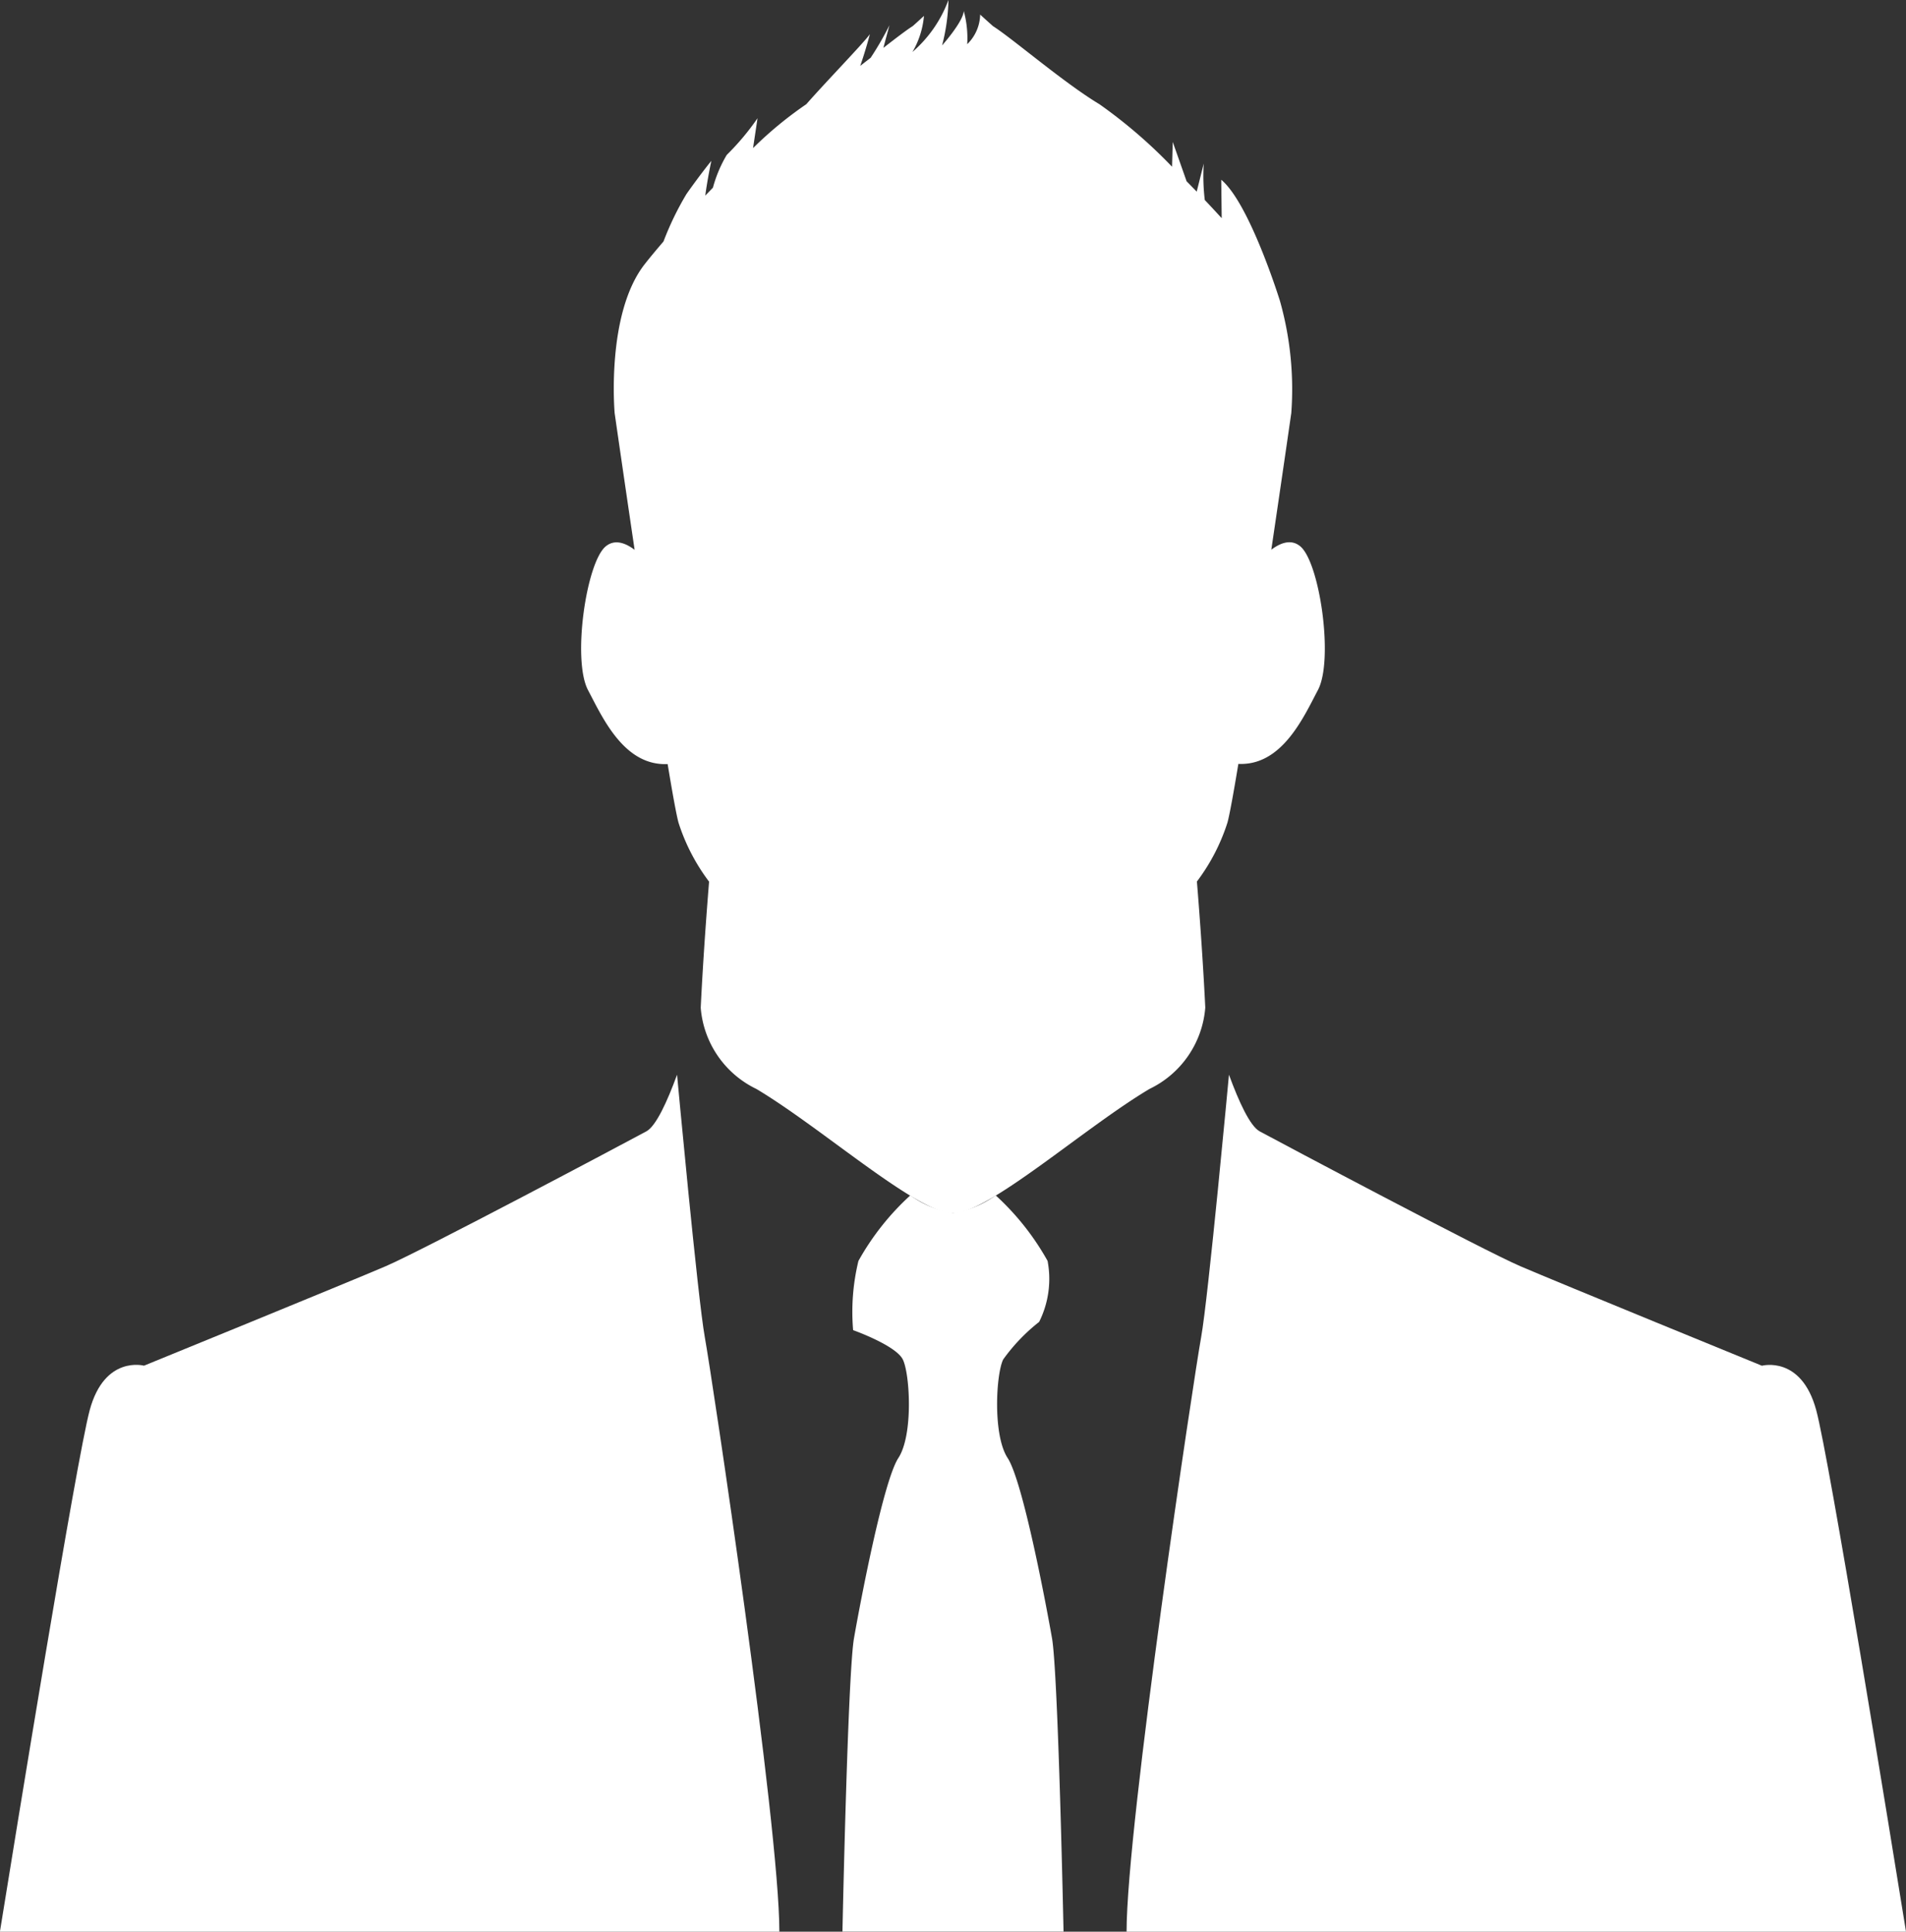
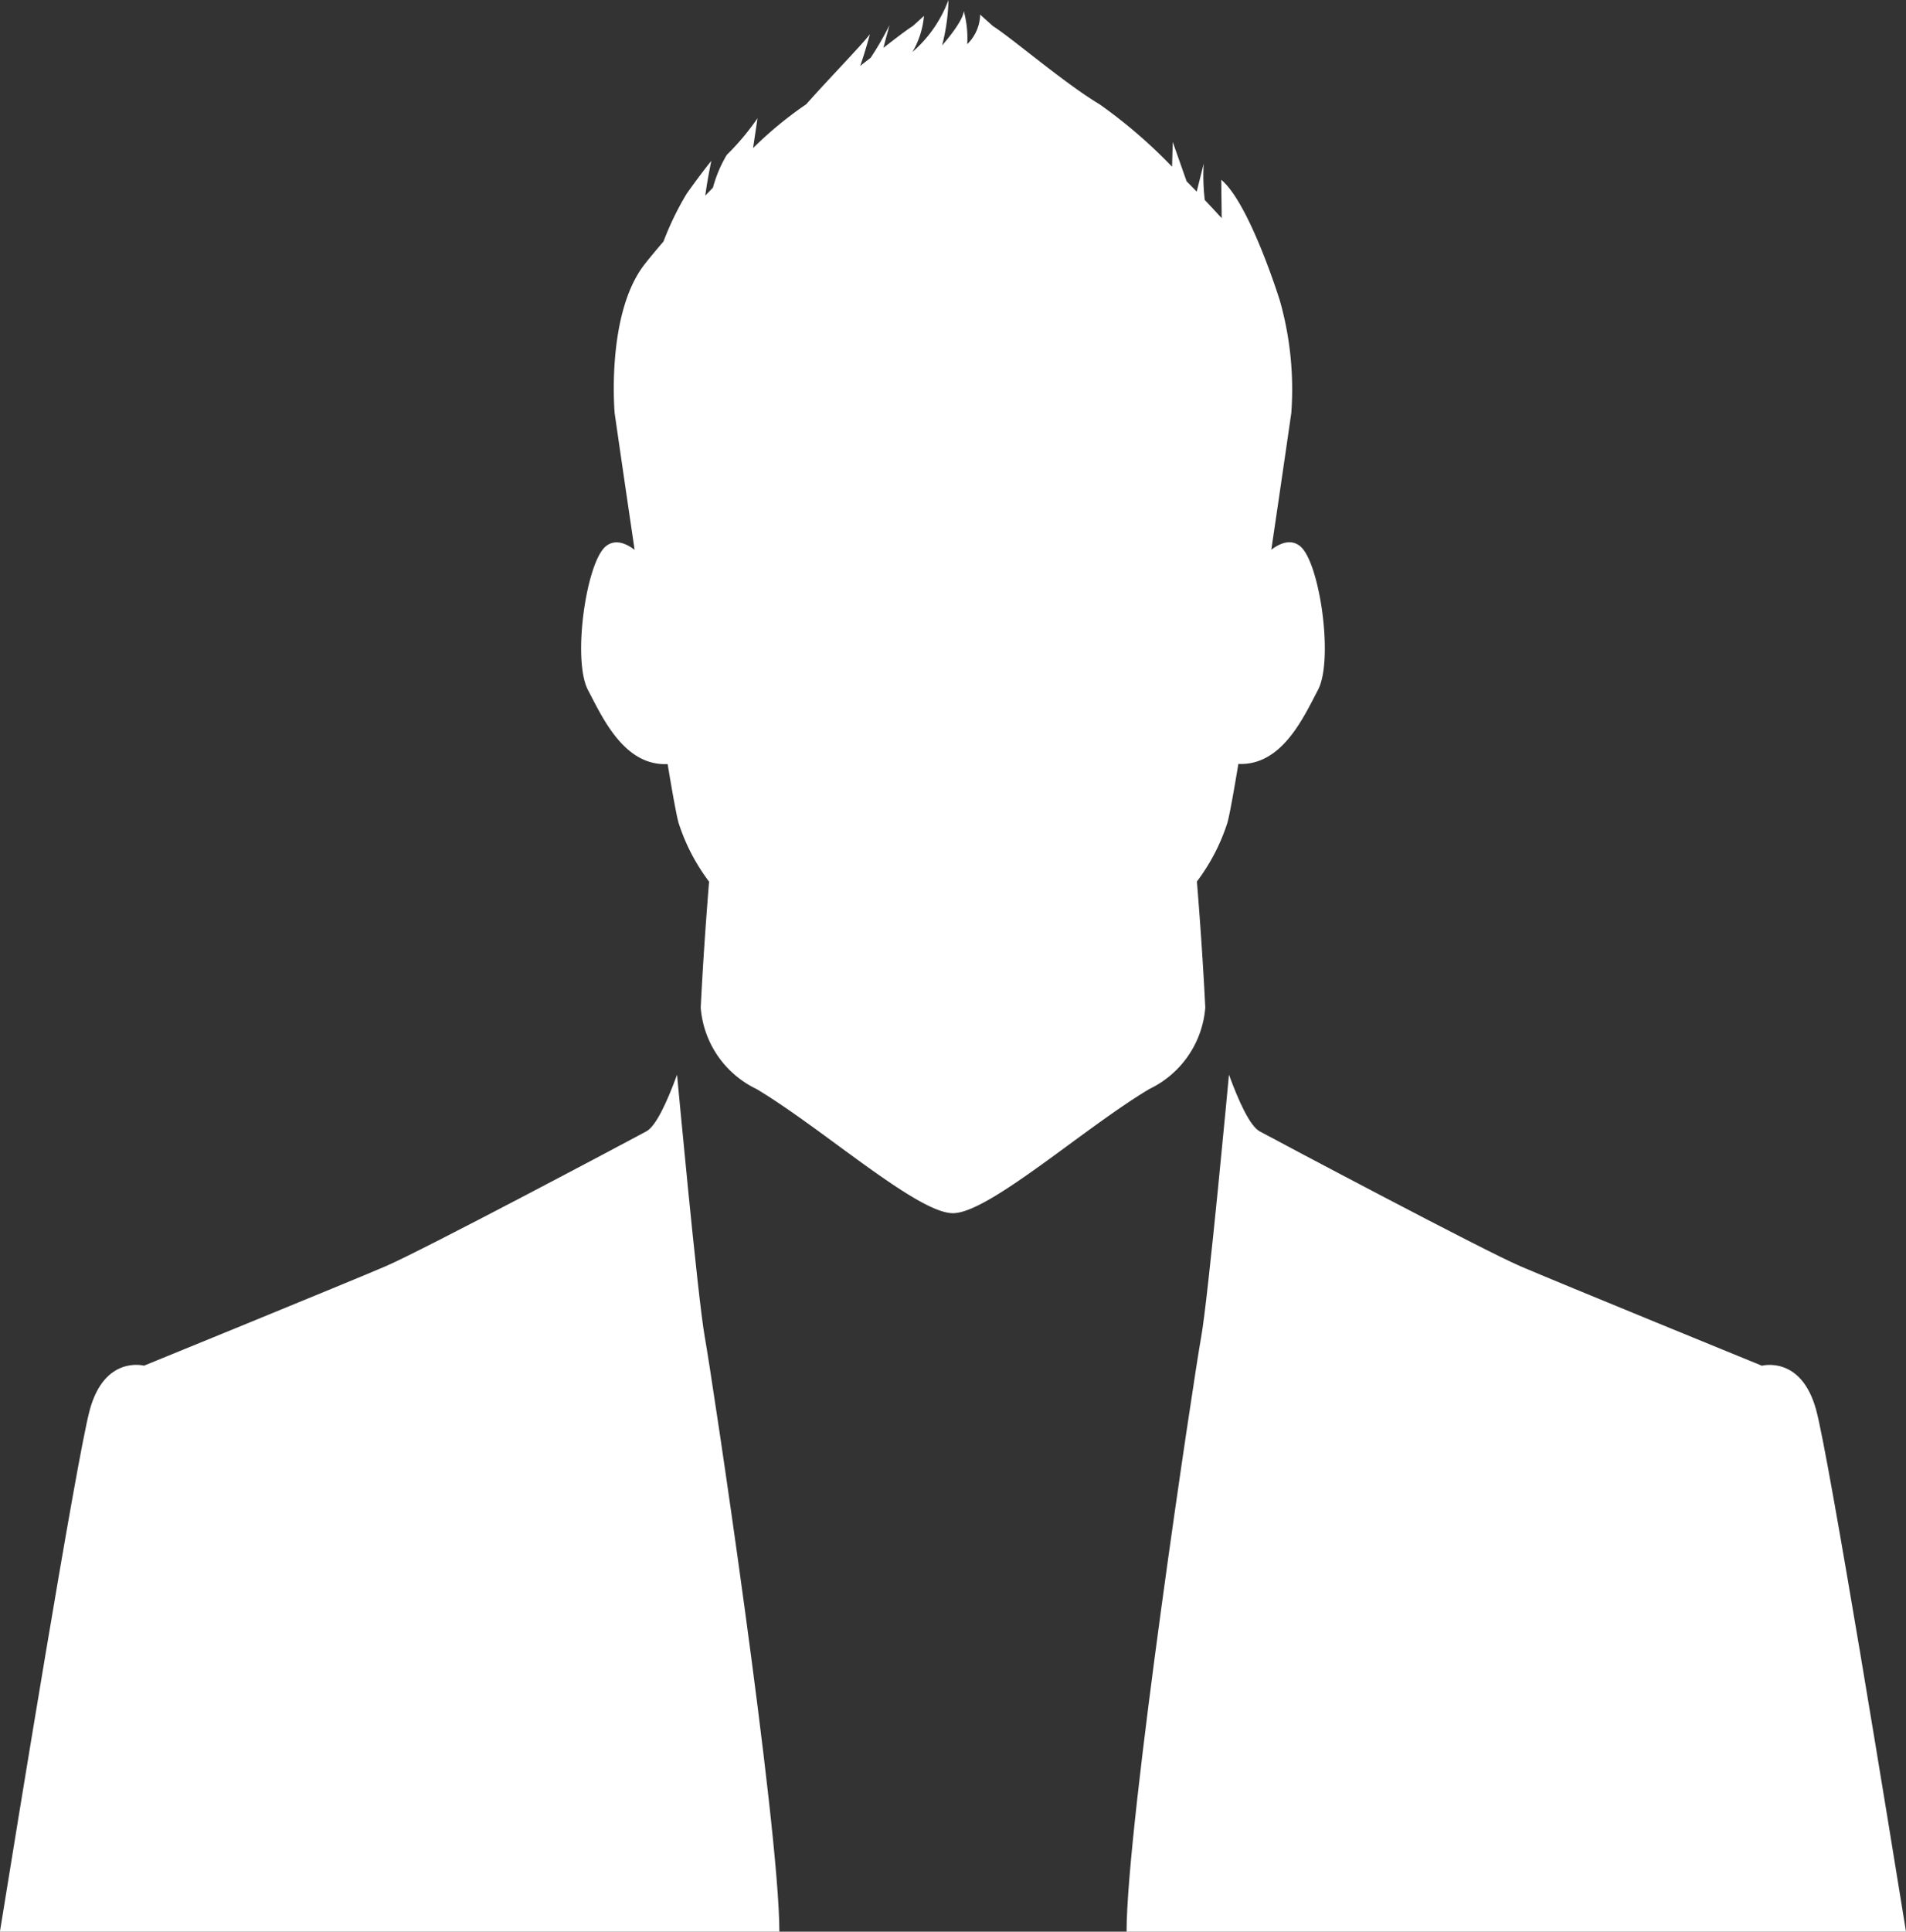
<svg xmlns="http://www.w3.org/2000/svg" width="94.25" height="95.478" viewBox="0 0 94.25 95.478">
  <rect x="0" y="0" width="94.25" height="95.478" fill="#333333" stroke="none" />
  <g id="Group_10527" data-name="Group 10527" transform="translate(-308 -1780.898)">
    <path id="Path_38914" data-name="Path 38914" d="M-221.579,983.207h0c.485,1.324,1.04,2.54,1.519,2.8,1.141.615,11.058,5.88,12.9,6.671s11.935,4.914,11.935,4.914,1.947-.526,2.685,2.194c.648,2.391,3.708,21.245,4.441,25.782h-38.543c0-5.285,3.334-27.448,3.686-29.379S-221.579,983.207-221.579,983.207Z" transform="translate(590.35 850.811)" fill="#fff" />
    <path id="Path_38915" data-name="Path 38915" d="M-263.641,983.207h0c-.484,1.324-1.039,2.54-1.518,2.8-1.141.615-11.059,5.88-12.9,6.671S-290,997.589-290,997.589s-1.947-.526-2.684,2.194c-.649,2.391-3.709,21.245-4.441,25.782h38.543c0-5.285-3.335-27.448-3.686-29.379S-263.641,983.207-263.641,983.207Z" transform="translate(605.121 850.811)" fill="#fff" />
-     <path id="Path_38916" data-name="Path 38916" d="M-225.208,943c-.456-.374-.99-.157-1.427.172.552-3.724.988-6.755.988-6.755a16.034,16.034,0,0,0-.564-5.553l0,0s-1.491-4.808-2.9-5.978l.023,1.9h0q-.407-.446-.837-.9a10.073,10.073,0,0,1-.052-1.8l-.347,1.387q-.248-.257-.5-.512l-.685-1.944-.034,1.225a24.745,24.745,0,0,0-3.588-3.088c-1.756-1.053-4.3-3.247-5.266-3.861,0,0-.262-.231-.635-.572a2.1,2.1,0,0,1-.64,1.464,5.1,5.1,0,0,0-.17-1.639c-.038.541-1.073,1.7-1.073,1.7A9.633,9.633,0,0,0-242.6,916a6.265,6.265,0,0,1-1.78,2.57,4.248,4.248,0,0,0,.569-1.783c-.325.3-.55.5-.55.5-.33.21-.852.611-1.457,1.081l.3-1.119a15.062,15.062,0,0,1-.93,1.609c-.168.131-.338.262-.514.4.282-.812.477-1.567.477-1.567-.351.482-2.107,2.282-3.143,3.46a18.845,18.845,0,0,0-2.634,2.17l.221-1.476a12.429,12.429,0,0,1-1.522,1.813,6.45,6.45,0,0,0-.683,1.618q-.191.2-.379.394c.107-.814.3-1.718.3-1.718s-.527.642-1.229,1.638a14.751,14.751,0,0,0-1.137,2.347c-.343.4-.658.775-.923,1.114-1.932,2.457-1.492,7.371-1.492,7.371s.435,3.03.988,6.756c-.437-.33-.971-.547-1.427-.173-.965.79-1.667,5.616-.877,7.108.714,1.351,1.78,3.757,3.936,3.654.239,1.442.432,2.509.539,2.9a9.75,9.75,0,0,0,1.51,2.912c-.1,1.245-.287,3.665-.413,6.23a4.881,4.881,0,0,0,2.748,4.014c3.247,1.931,7.949,6.143,9.723,6.143s6.476-4.212,9.723-6.143A4.883,4.883,0,0,0-229.9,965.8c-.127-2.563-.312-4.983-.414-6.228a9.744,9.744,0,0,0,1.511-2.913c.106-.39.3-1.457.539-2.9,2.155.1,3.221-2.3,3.936-3.654C-223.541,948.613-224.243,943.787-225.208,943Z" transform="translate(597.5 864.897)" fill="#fff" />
-     <path id="Path_38917" data-name="Path 38917" d="M-236.247,1003.735c-.746-1.141-.571-4.169-.22-4.871a9.1,9.1,0,0,1,1.778-1.857,4.759,4.759,0,0,0,.417-3.014,12.869,12.869,0,0,0-2.566-3.239,4.928,4.928,0,0,1-2.111.87,4.928,4.928,0,0,1-2.111-.87,12.847,12.847,0,0,0-2.565,3.239,10.675,10.675,0,0,0-.263,3.422s2.106.747,2.457,1.449.526,3.729-.22,4.871-1.887,7.152-2.194,8.907-.571,14.5-.571,14.5h10.933s-.263-12.749-.57-14.5S-235.5,1004.876-236.247,1003.735Z" transform="translate(594.074 849.229)" fill="#fff" />
+     <path id="Path_38916" data-name="Path 38916" d="M-225.208,943c-.456-.374-.99-.157-1.427.172.552-3.724.988-6.755.988-6.755a16.034,16.034,0,0,0-.564-5.553s-1.491-4.808-2.9-5.978l.023,1.9h0q-.407-.446-.837-.9a10.073,10.073,0,0,1-.052-1.8l-.347,1.387q-.248-.257-.5-.512l-.685-1.944-.034,1.225a24.745,24.745,0,0,0-3.588-3.088c-1.756-1.053-4.3-3.247-5.266-3.861,0,0-.262-.231-.635-.572a2.1,2.1,0,0,1-.64,1.464,5.1,5.1,0,0,0-.17-1.639c-.038.541-1.073,1.7-1.073,1.7A9.633,9.633,0,0,0-242.6,916a6.265,6.265,0,0,1-1.78,2.57,4.248,4.248,0,0,0,.569-1.783c-.325.3-.55.5-.55.5-.33.21-.852.611-1.457,1.081l.3-1.119a15.062,15.062,0,0,1-.93,1.609c-.168.131-.338.262-.514.4.282-.812.477-1.567.477-1.567-.351.482-2.107,2.282-3.143,3.46a18.845,18.845,0,0,0-2.634,2.17l.221-1.476a12.429,12.429,0,0,1-1.522,1.813,6.45,6.45,0,0,0-.683,1.618q-.191.2-.379.394c.107-.814.3-1.718.3-1.718s-.527.642-1.229,1.638a14.751,14.751,0,0,0-1.137,2.347c-.343.4-.658.775-.923,1.114-1.932,2.457-1.492,7.371-1.492,7.371s.435,3.03.988,6.756c-.437-.33-.971-.547-1.427-.173-.965.79-1.667,5.616-.877,7.108.714,1.351,1.78,3.757,3.936,3.654.239,1.442.432,2.509.539,2.9a9.75,9.75,0,0,0,1.51,2.912c-.1,1.245-.287,3.665-.413,6.23a4.881,4.881,0,0,0,2.748,4.014c3.247,1.931,7.949,6.143,9.723,6.143s6.476-4.212,9.723-6.143A4.883,4.883,0,0,0-229.9,965.8c-.127-2.563-.312-4.983-.414-6.228a9.744,9.744,0,0,0,1.511-2.913c.106-.39.3-1.457.539-2.9,2.155.1,3.221-2.3,3.936-3.654C-223.541,948.613-224.243,943.787-225.208,943Z" transform="translate(597.5 864.897)" fill="#fff" />
  </g>
</svg>